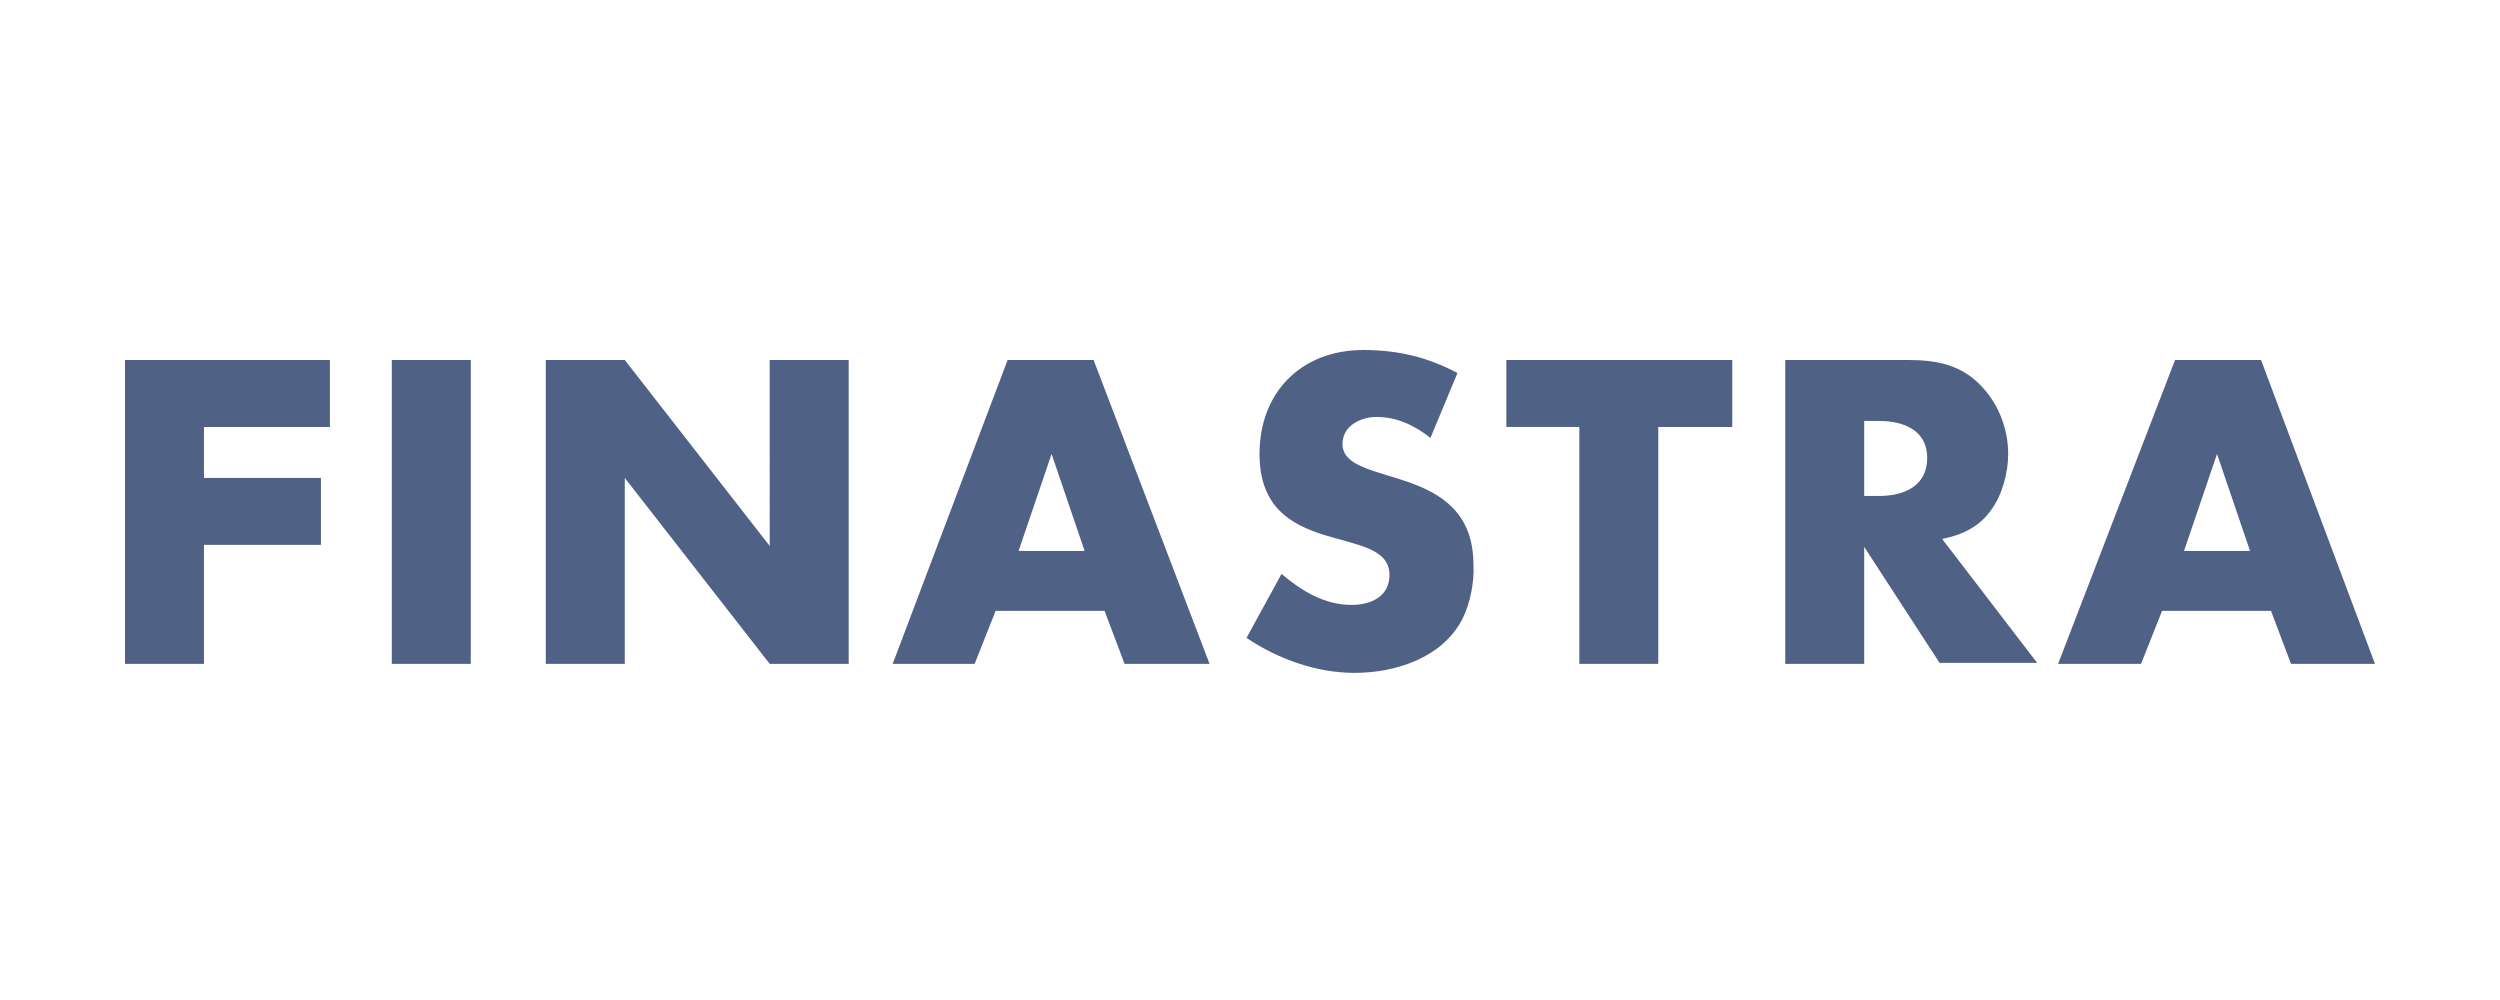
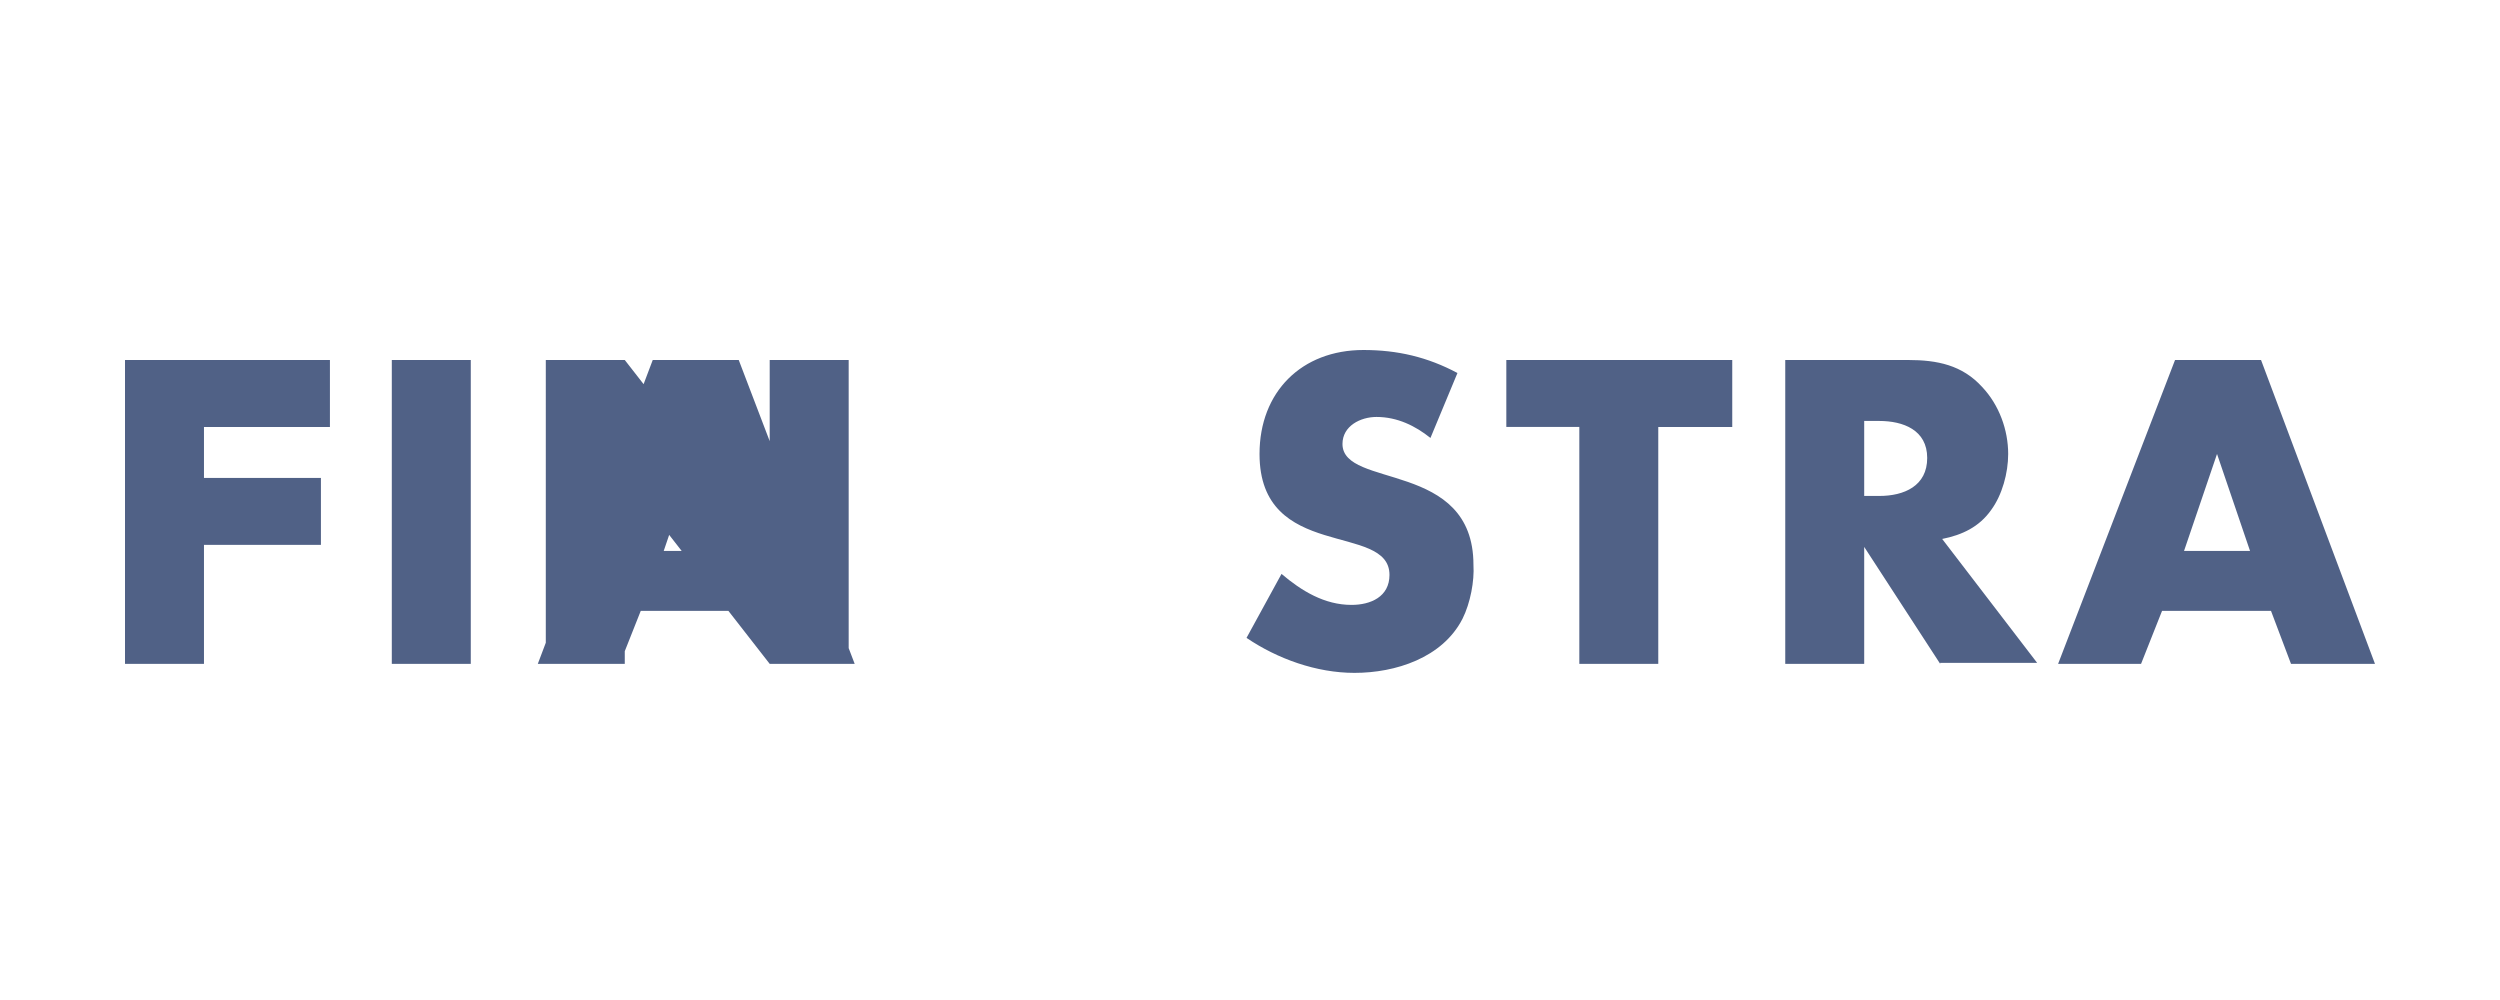
<svg xmlns="http://www.w3.org/2000/svg" width="100" height="40" fill="none">
-   <path d="M8.159 17.078v2.04h4.678v2.678H8.159v4.758H5V14.4h8.197v2.68H8.159zM15.672 26.554V14.4h3.159v12.155h-3.16zM30.788 26.554l-5.797-7.437v7.437h-3.159V14.4h3.159l5.797 7.437V14.4h3.159v12.155h-3.159zM44.983 26.554l-.8-2.119h-4.358l-.84 2.12h-3.278l4.598-12.156h3.439l4.638 12.155h-3.399zm-2.919-8.396l-1.32 3.878h2.64l-1.32-3.878zM66.331 17.078v9.476h-3.158v-9.476h-2.92V14.4h9.037v2.68h-2.959zM77.608 26.554l-3.04-4.678v4.678H71.41V14.4h4.918c1.16 0 2.16.2 2.959 1.08.68.72 1.04 1.72 1.04 2.679 0 .76-.24 1.64-.68 2.239-.48.68-1.16 1-1.96 1.16l3.799 4.957h-3.879v.04zm-2.44-9.716h-.6v3h.6c1 0 1.92-.4 1.92-1.52s-.96-1.48-1.92-1.48zM91.64 26.554l-.8-2.119h-4.358l-.84 2.12h-3.318l4.678-12.156h3.439l4.558 12.155H91.64zm-2.959-8.396l-1.319 3.878h2.639l-1.32-3.878zM58.498 24.755c-.8 1.56-2.68 2.16-4.319 2.16-1.519 0-3.078-.56-4.318-1.4l1.4-2.559c.8.68 1.719 1.24 2.799 1.24.76 0 1.519-.32 1.519-1.2 0-2.119-5.198-.52-5.198-4.838 0-2.479 1.68-4.158 4.158-4.158 1.36 0 2.56.28 3.759.92l-1.08 2.598c-.6-.48-1.32-.84-2.159-.84-.64 0-1.36.36-1.36 1.08 0 1.8 5.239.64 5.239 4.838.04.64-.12 1.52-.44 2.16z" fill="#506186" />
+   <path d="M8.159 17.078v2.04h4.678v2.678H8.159v4.758H5V14.4h8.197v2.68H8.159zM15.672 26.554V14.4h3.159v12.155h-3.16zM30.788 26.554l-5.797-7.437v7.437h-3.159V14.4h3.159l5.797 7.437V14.4h3.159v12.155h-3.159zl-.8-2.119h-4.358l-.84 2.12h-3.278l4.598-12.156h3.439l4.638 12.155h-3.399zm-2.919-8.396l-1.32 3.878h2.64l-1.32-3.878zM66.331 17.078v9.476h-3.158v-9.476h-2.92V14.4h9.037v2.68h-2.959zM77.608 26.554l-3.04-4.678v4.678H71.41V14.4h4.918c1.16 0 2.16.2 2.959 1.08.68.72 1.04 1.72 1.04 2.679 0 .76-.24 1.64-.68 2.239-.48.68-1.16 1-1.96 1.16l3.799 4.957h-3.879v.04zm-2.44-9.716h-.6v3h.6c1 0 1.92-.4 1.92-1.52s-.96-1.48-1.92-1.48zM91.64 26.554l-.8-2.119h-4.358l-.84 2.12h-3.318l4.678-12.156h3.439l4.558 12.155H91.64zm-2.959-8.396l-1.319 3.878h2.639l-1.32-3.878zM58.498 24.755c-.8 1.56-2.68 2.16-4.319 2.16-1.519 0-3.078-.56-4.318-1.4l1.4-2.559c.8.68 1.719 1.24 2.799 1.24.76 0 1.519-.32 1.519-1.2 0-2.119-5.198-.52-5.198-4.838 0-2.479 1.68-4.158 4.158-4.158 1.36 0 2.56.28 3.759.92l-1.08 2.598c-.6-.48-1.32-.84-2.159-.84-.64 0-1.36.36-1.36 1.08 0 1.8 5.239.64 5.239 4.838.04.64-.12 1.52-.44 2.16z" fill="#506186" />
</svg>